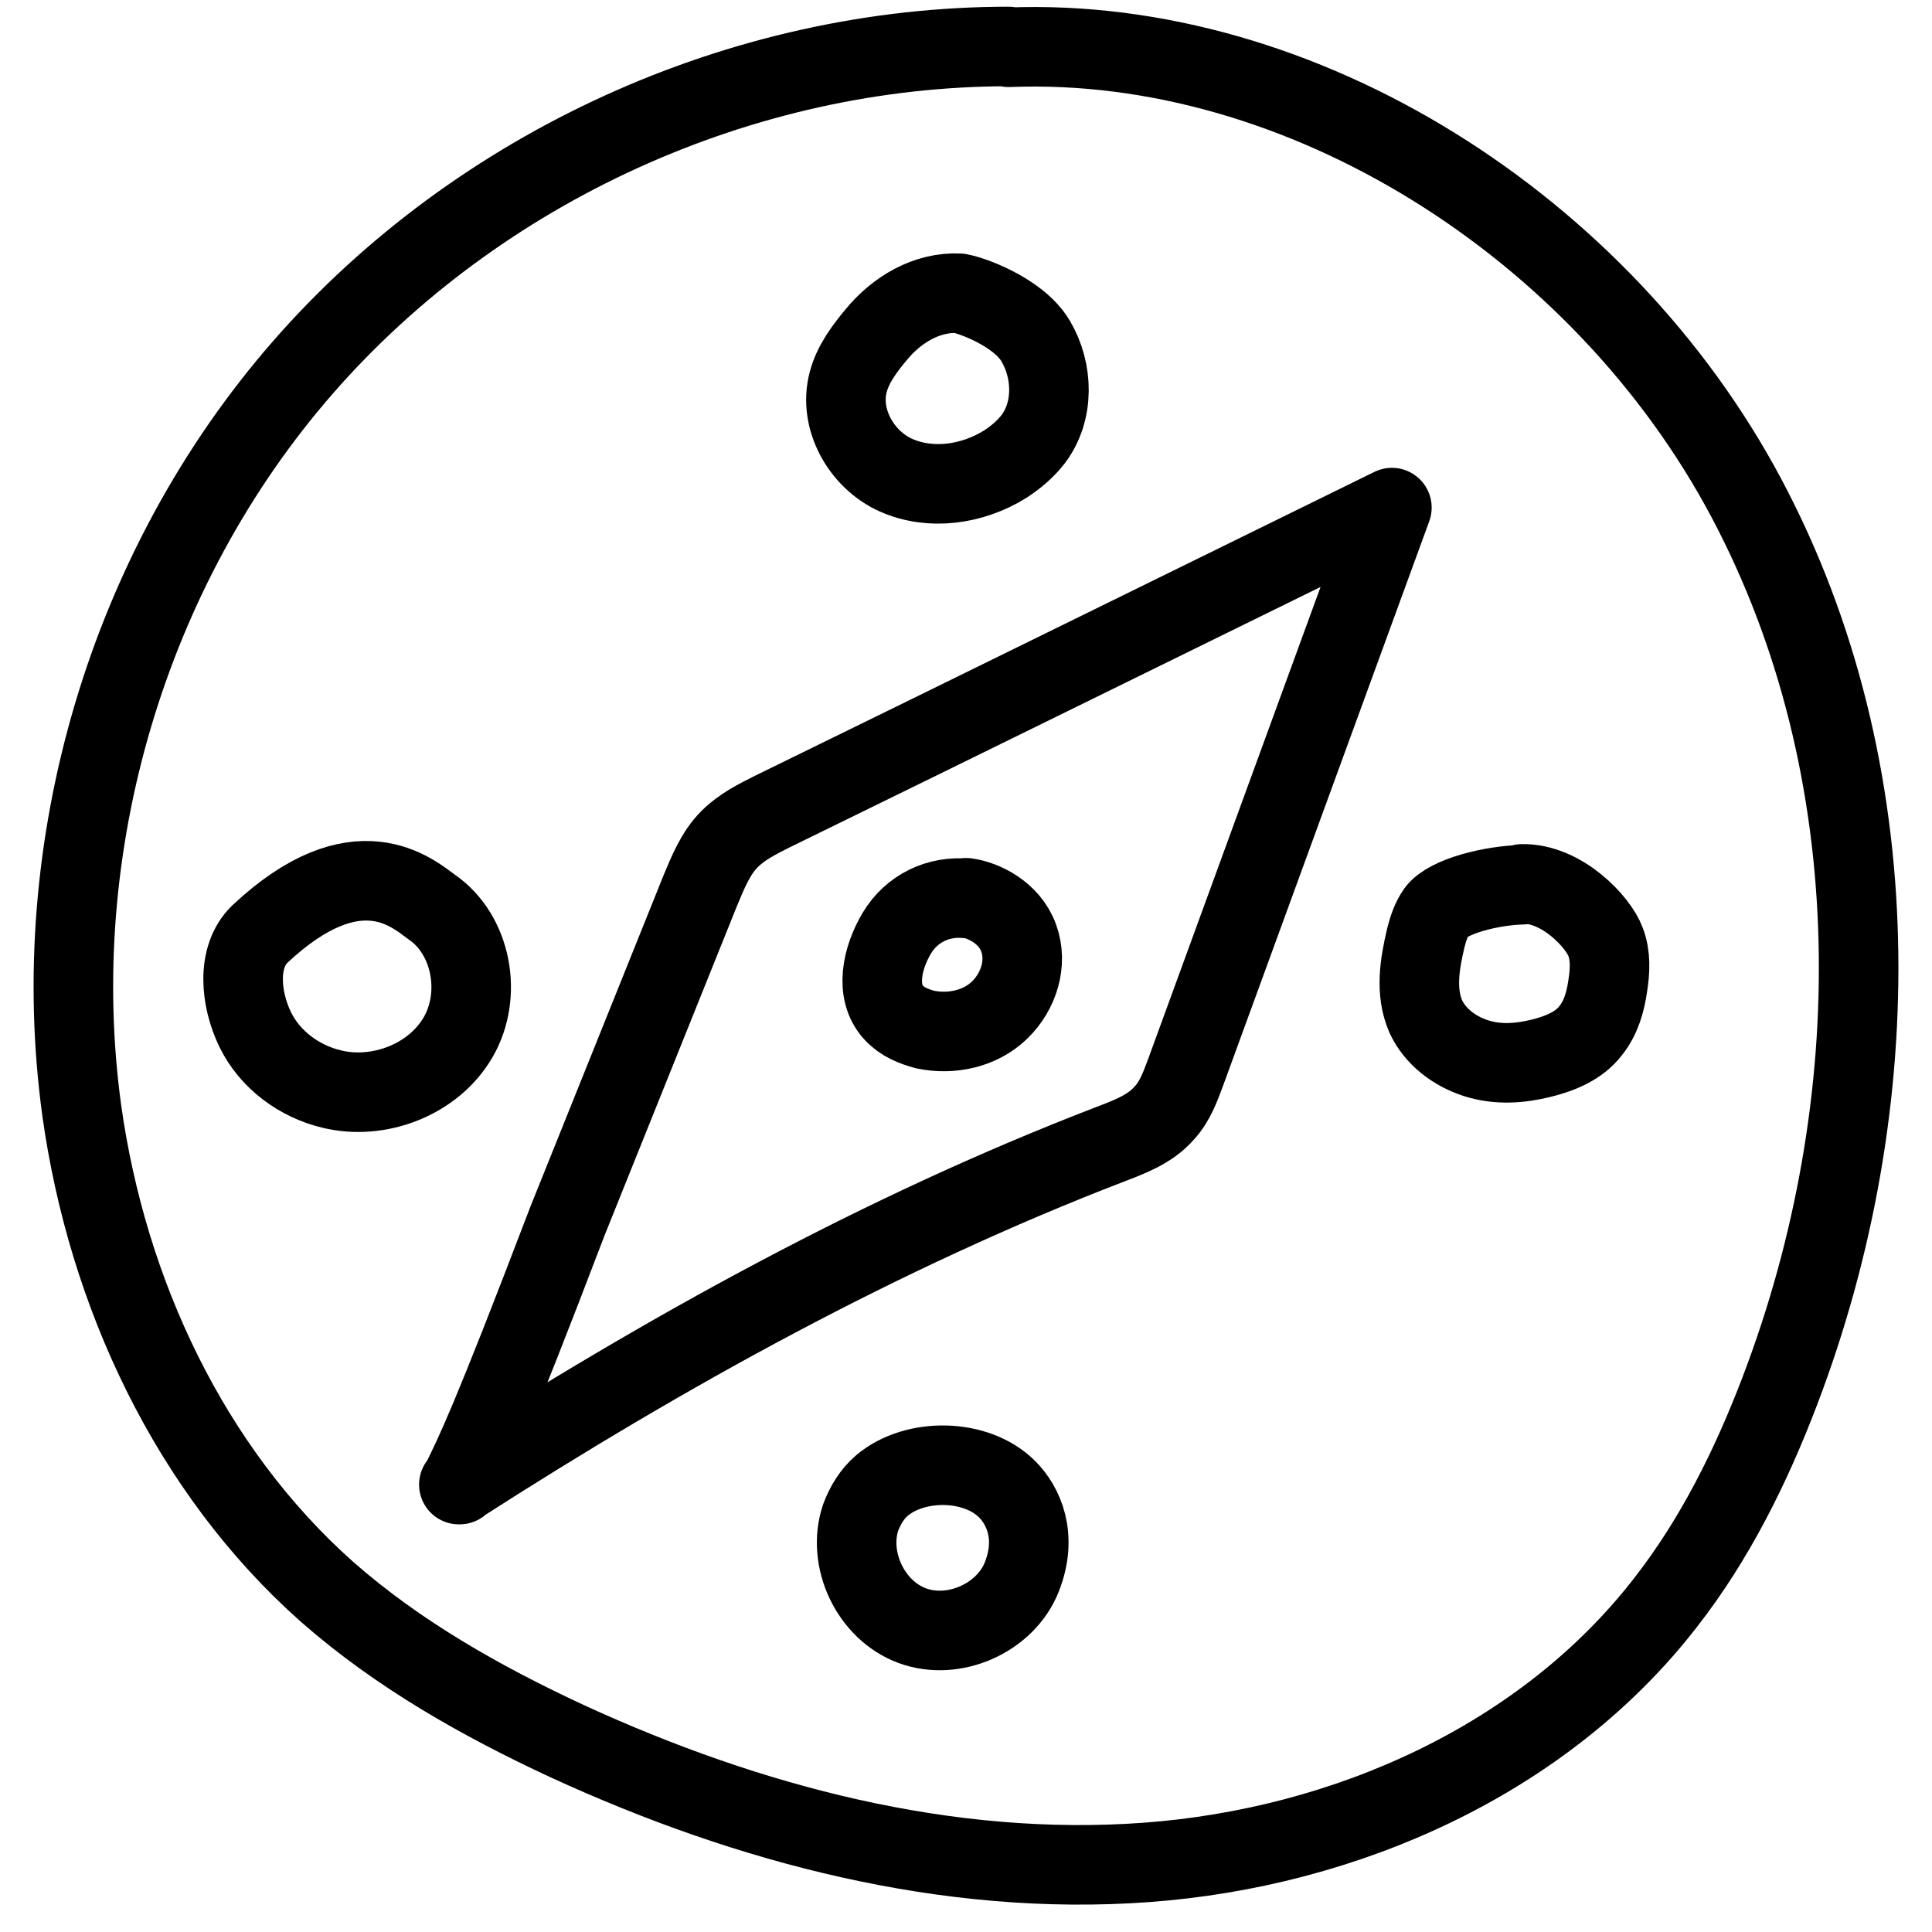
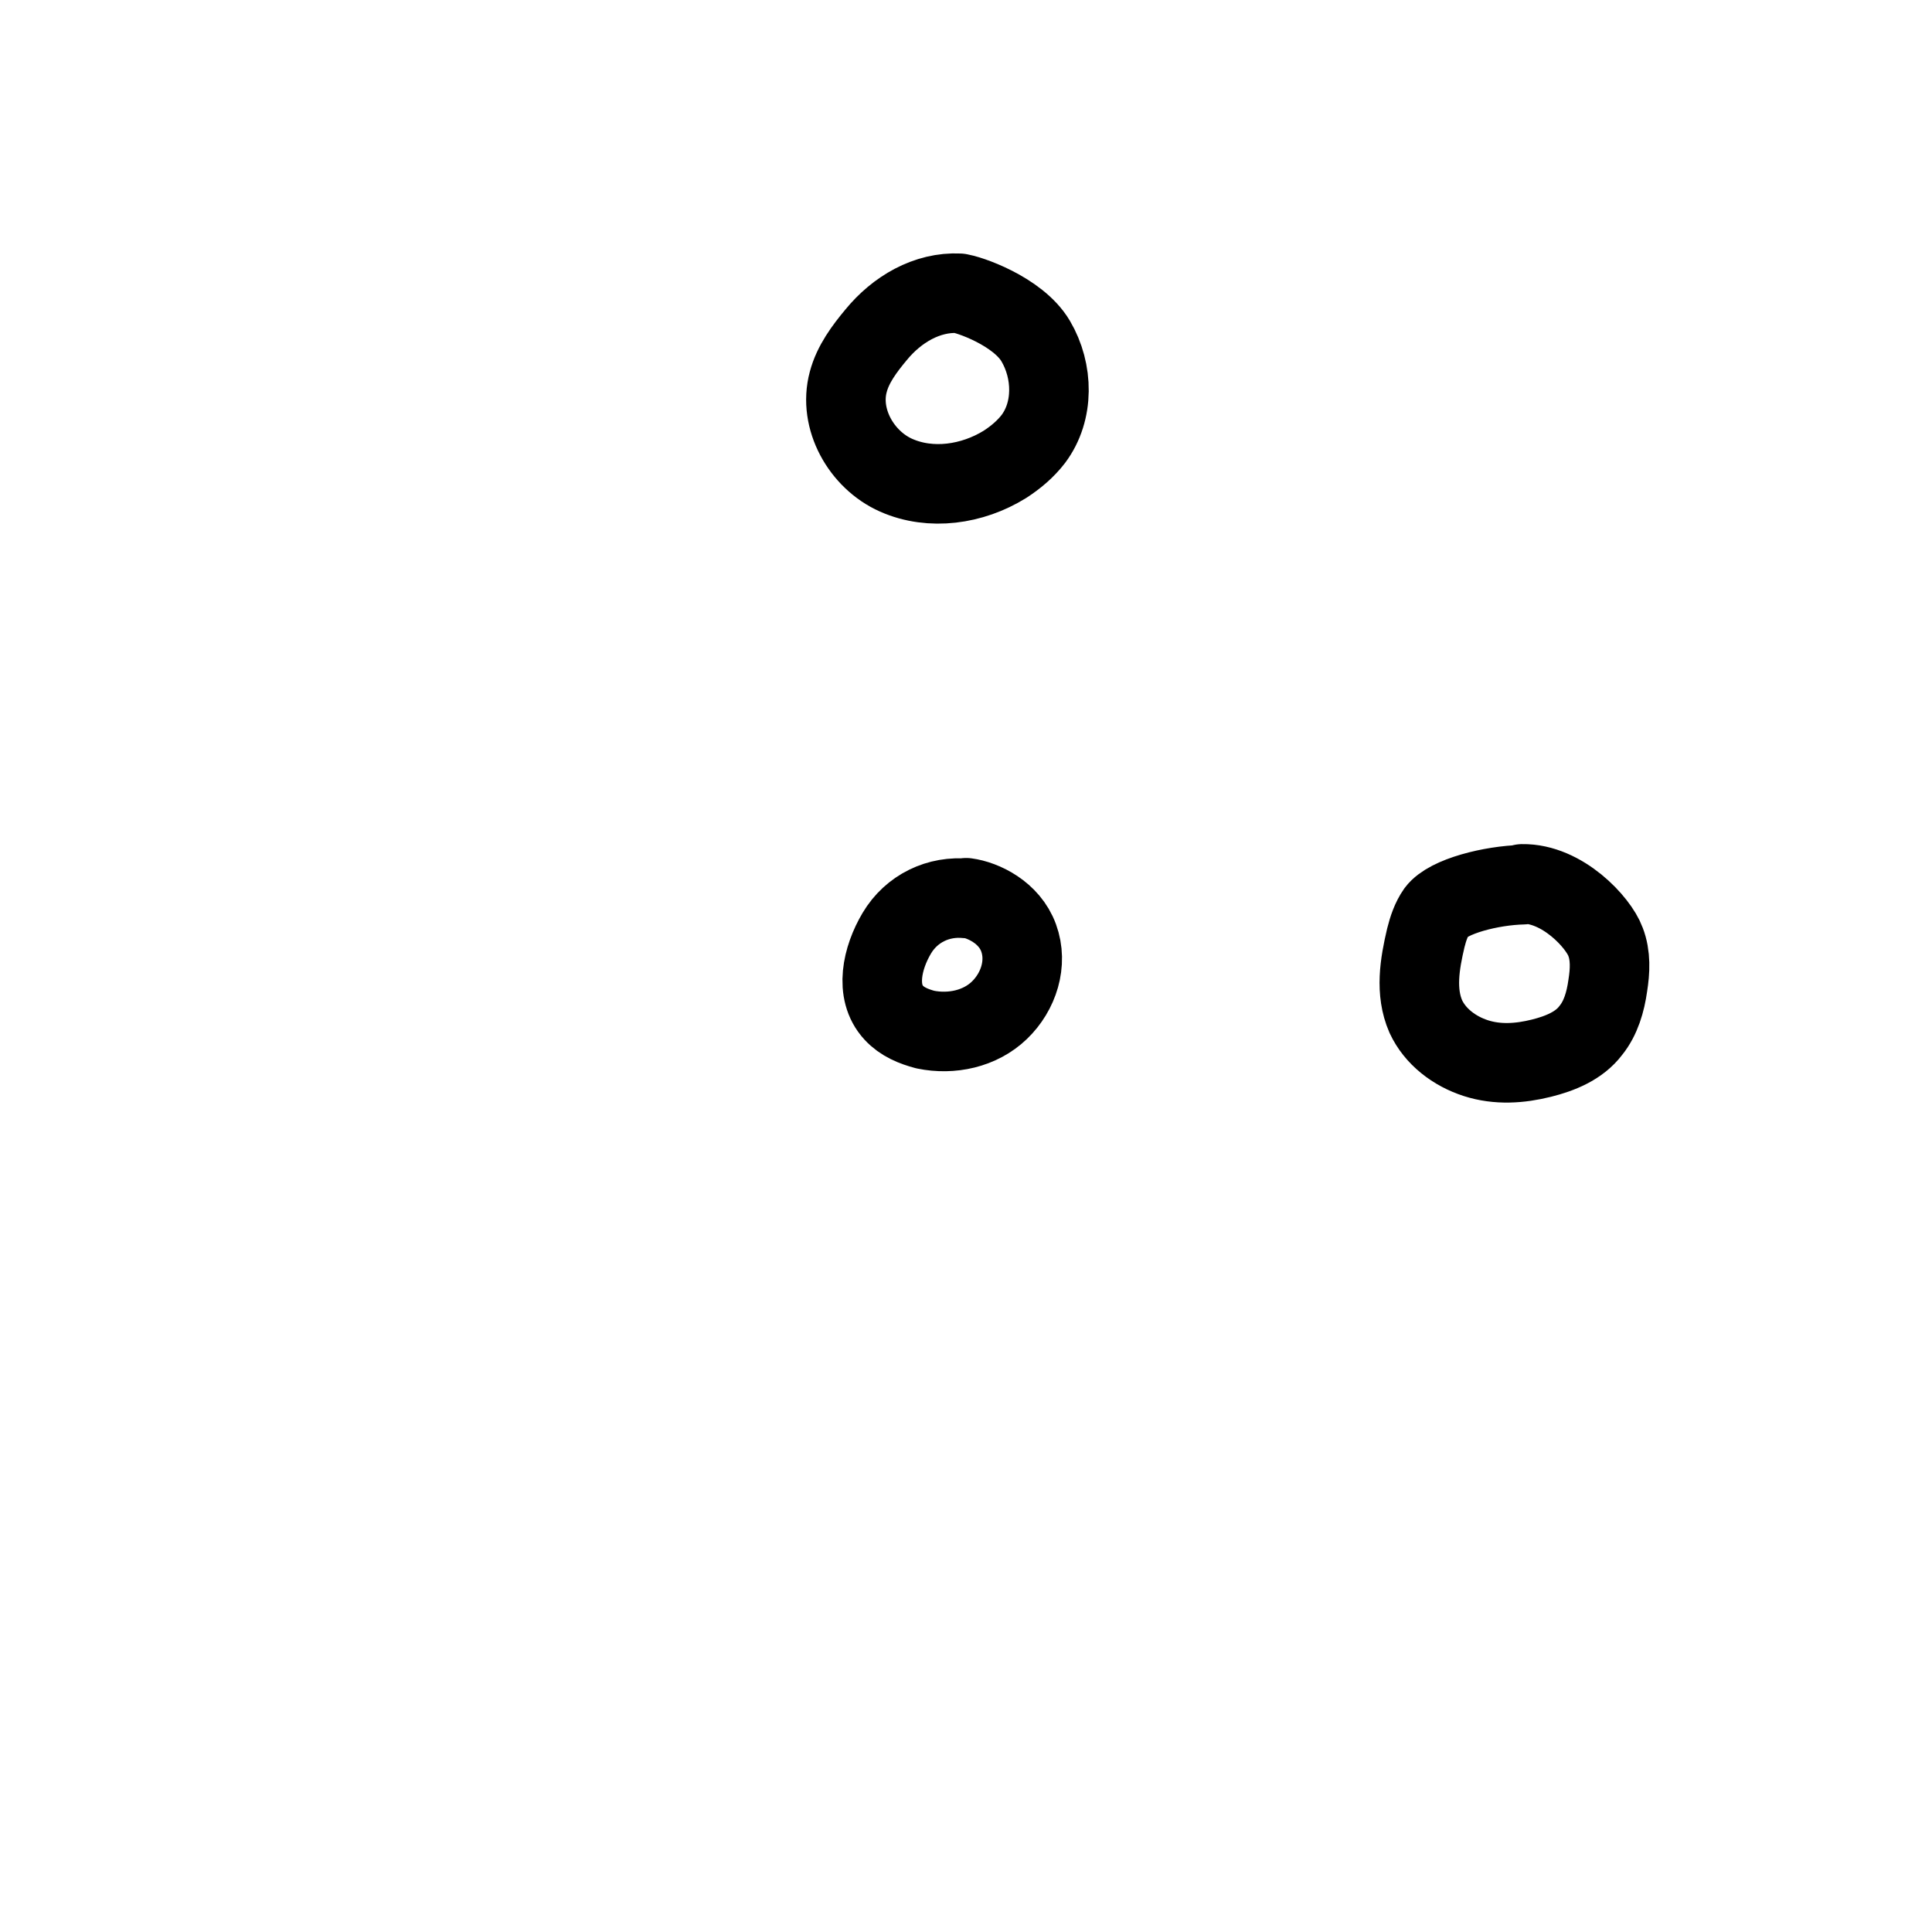
<svg xmlns="http://www.w3.org/2000/svg" fill="none" viewBox="0 0 34 34" height="34" width="34">
-   <path stroke-linejoin="round" stroke-linecap="round" stroke-miterlimit="10" stroke-width="1.4" style="stroke:#B08D66;stroke:color(display-p3 0.69 0.554 0.401);stroke-opacity:1;" stroke="#B08D66" d="M17.75 0.818C13.055 0.818 8.414 2.935 5.333 6.463C2.253 9.991 0.801 14.89 1.439 19.544C1.887 22.747 3.339 25.868 5.754 28.012C7.003 29.111 8.468 29.939 9.988 30.645C13.177 32.11 16.678 33.033 20.179 32.775C23.68 32.517 27.167 30.97 29.311 28.202C30.18 27.089 30.818 25.8 31.32 24.484C33.247 19.436 33.274 13.547 30.736 8.77C28.199 3.993 22.92 0.628 17.75 0.832V0.818Z" />
-   <path stroke-linejoin="round" stroke-linecap="round" stroke-miterlimit="10" stroke-width="1.4" style="stroke:#B08D66;stroke:color(display-p3 0.69 0.554 0.401);stroke-opacity:1;" stroke="#B08D66" d="M8.089 26.126C8.36 25.583 8.632 25.04 9.988 21.485L12.322 15.677C12.458 15.351 12.594 15.012 12.838 14.768C13.055 14.55 13.327 14.415 13.598 14.279C17.235 12.502 20.872 10.71 24.495 8.933C23.287 12.244 22.079 15.541 20.872 18.852C20.776 19.11 20.681 19.381 20.491 19.585C20.247 19.87 19.881 20.006 19.528 20.141C15.511 21.688 11.712 23.792 8.075 26.126H8.089Z" />
  <path stroke-linejoin="round" stroke-linecap="round" stroke-miterlimit="10" stroke-width="1.4" style="stroke:#B08D66;stroke:color(display-p3 0.69 0.554 0.401);stroke-opacity:1;" stroke="#B08D66" d="M17.017 15.812C16.515 15.758 16.04 15.989 15.782 16.423C15.524 16.857 15.389 17.454 15.728 17.821C15.877 17.984 16.081 18.065 16.284 18.119C16.746 18.214 17.248 18.106 17.587 17.78C17.926 17.454 18.089 16.952 17.926 16.505C17.763 16.057 17.302 15.839 17.003 15.799L17.017 15.812Z" />
-   <path stroke-linejoin="round" stroke-linecap="round" stroke-miterlimit="10" stroke-width="1.4" style="stroke:#B08D66;stroke:color(display-p3 0.69 0.554 0.401);stroke-opacity:1;" stroke="#B08D66" d="M17.723 26.207C17.18 25.664 16.108 25.651 15.525 26.139C15.348 26.289 15.226 26.492 15.145 26.709C14.901 27.442 15.321 28.338 16.054 28.609C16.787 28.88 17.696 28.473 17.981 27.754C18.266 27.035 18.008 26.492 17.723 26.207Z" />
  <path stroke-linejoin="round" stroke-linecap="round" stroke-miterlimit="10" stroke-width="1.4" style="stroke:#B08D66;stroke:color(display-p3 0.69 0.554 0.401);stroke-opacity:1;" stroke="#B08D66" d="M26.802 15.569C26.245 15.582 25.485 15.772 25.282 16.044C25.187 16.179 25.133 16.342 25.092 16.505C24.983 16.966 24.902 17.455 25.092 17.889C25.255 18.242 25.594 18.5 25.974 18.622C26.354 18.744 26.747 18.717 27.127 18.622C27.453 18.541 27.792 18.405 27.996 18.133C28.172 17.916 28.254 17.631 28.294 17.346C28.335 17.088 28.349 16.817 28.254 16.573C28.131 16.234 27.494 15.542 26.788 15.555L26.802 15.569Z" />
  <path stroke-linejoin="round" stroke-linecap="round" stroke-miterlimit="10" stroke-width="1.4" style="stroke:#B08D66;stroke:color(display-p3 0.69 0.554 0.401);stroke-opacity:1;" stroke="#B08D66" d="M16.882 5.161C16.312 5.133 15.783 5.446 15.417 5.893C15.213 6.138 15.01 6.409 14.928 6.721C14.752 7.372 15.159 8.092 15.77 8.363C16.38 8.634 17.113 8.526 17.683 8.173C17.873 8.051 18.049 7.902 18.185 7.725C18.551 7.237 18.538 6.531 18.226 6.002C17.914 5.473 17.032 5.174 16.869 5.161H16.882Z" />
-   <path stroke-linejoin="round" stroke-linecap="round" stroke-miterlimit="10" stroke-width="1.4" style="stroke:#B08D66;stroke:color(display-p3 0.69 0.554 0.401);stroke-opacity:1;" stroke="#B08D66" d="M4.573 16.438C4.153 16.845 4.234 17.591 4.492 18.12C4.75 18.649 5.265 19.029 5.835 19.165C6.663 19.369 7.627 19.002 8.061 18.256C8.495 17.509 8.305 16.451 7.599 15.963C7.26 15.718 6.283 14.836 4.573 16.438Z" />
</svg>